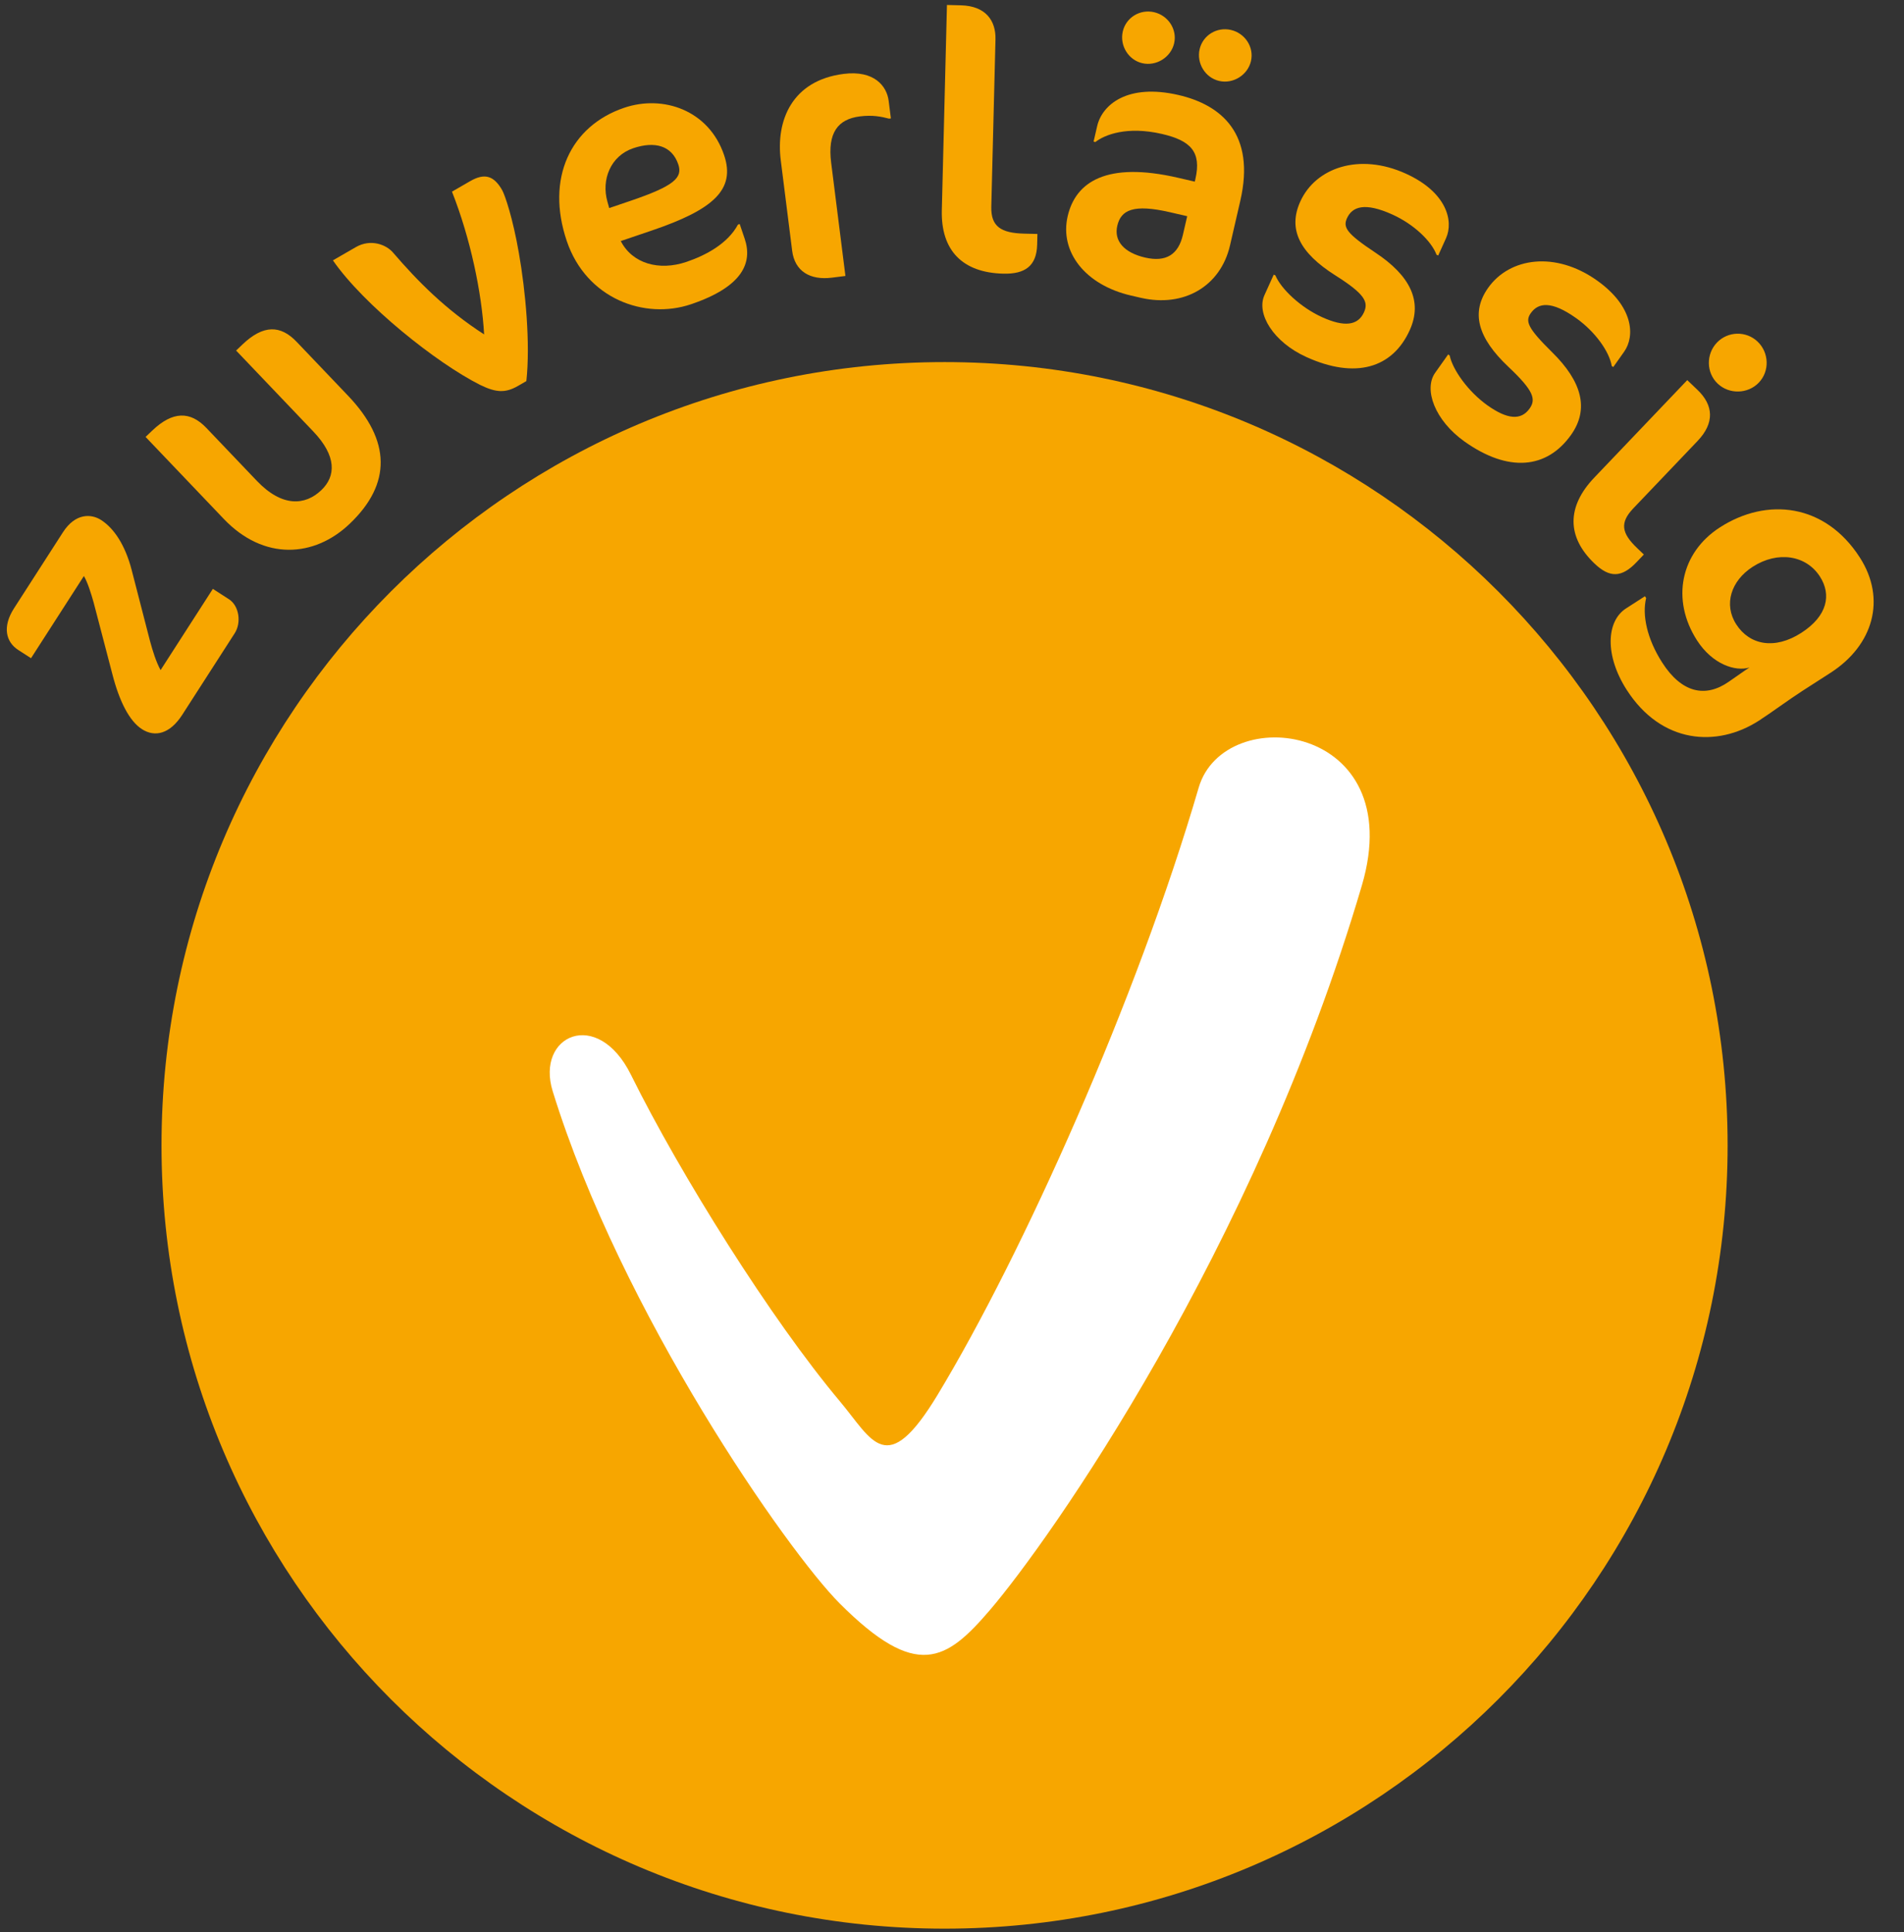
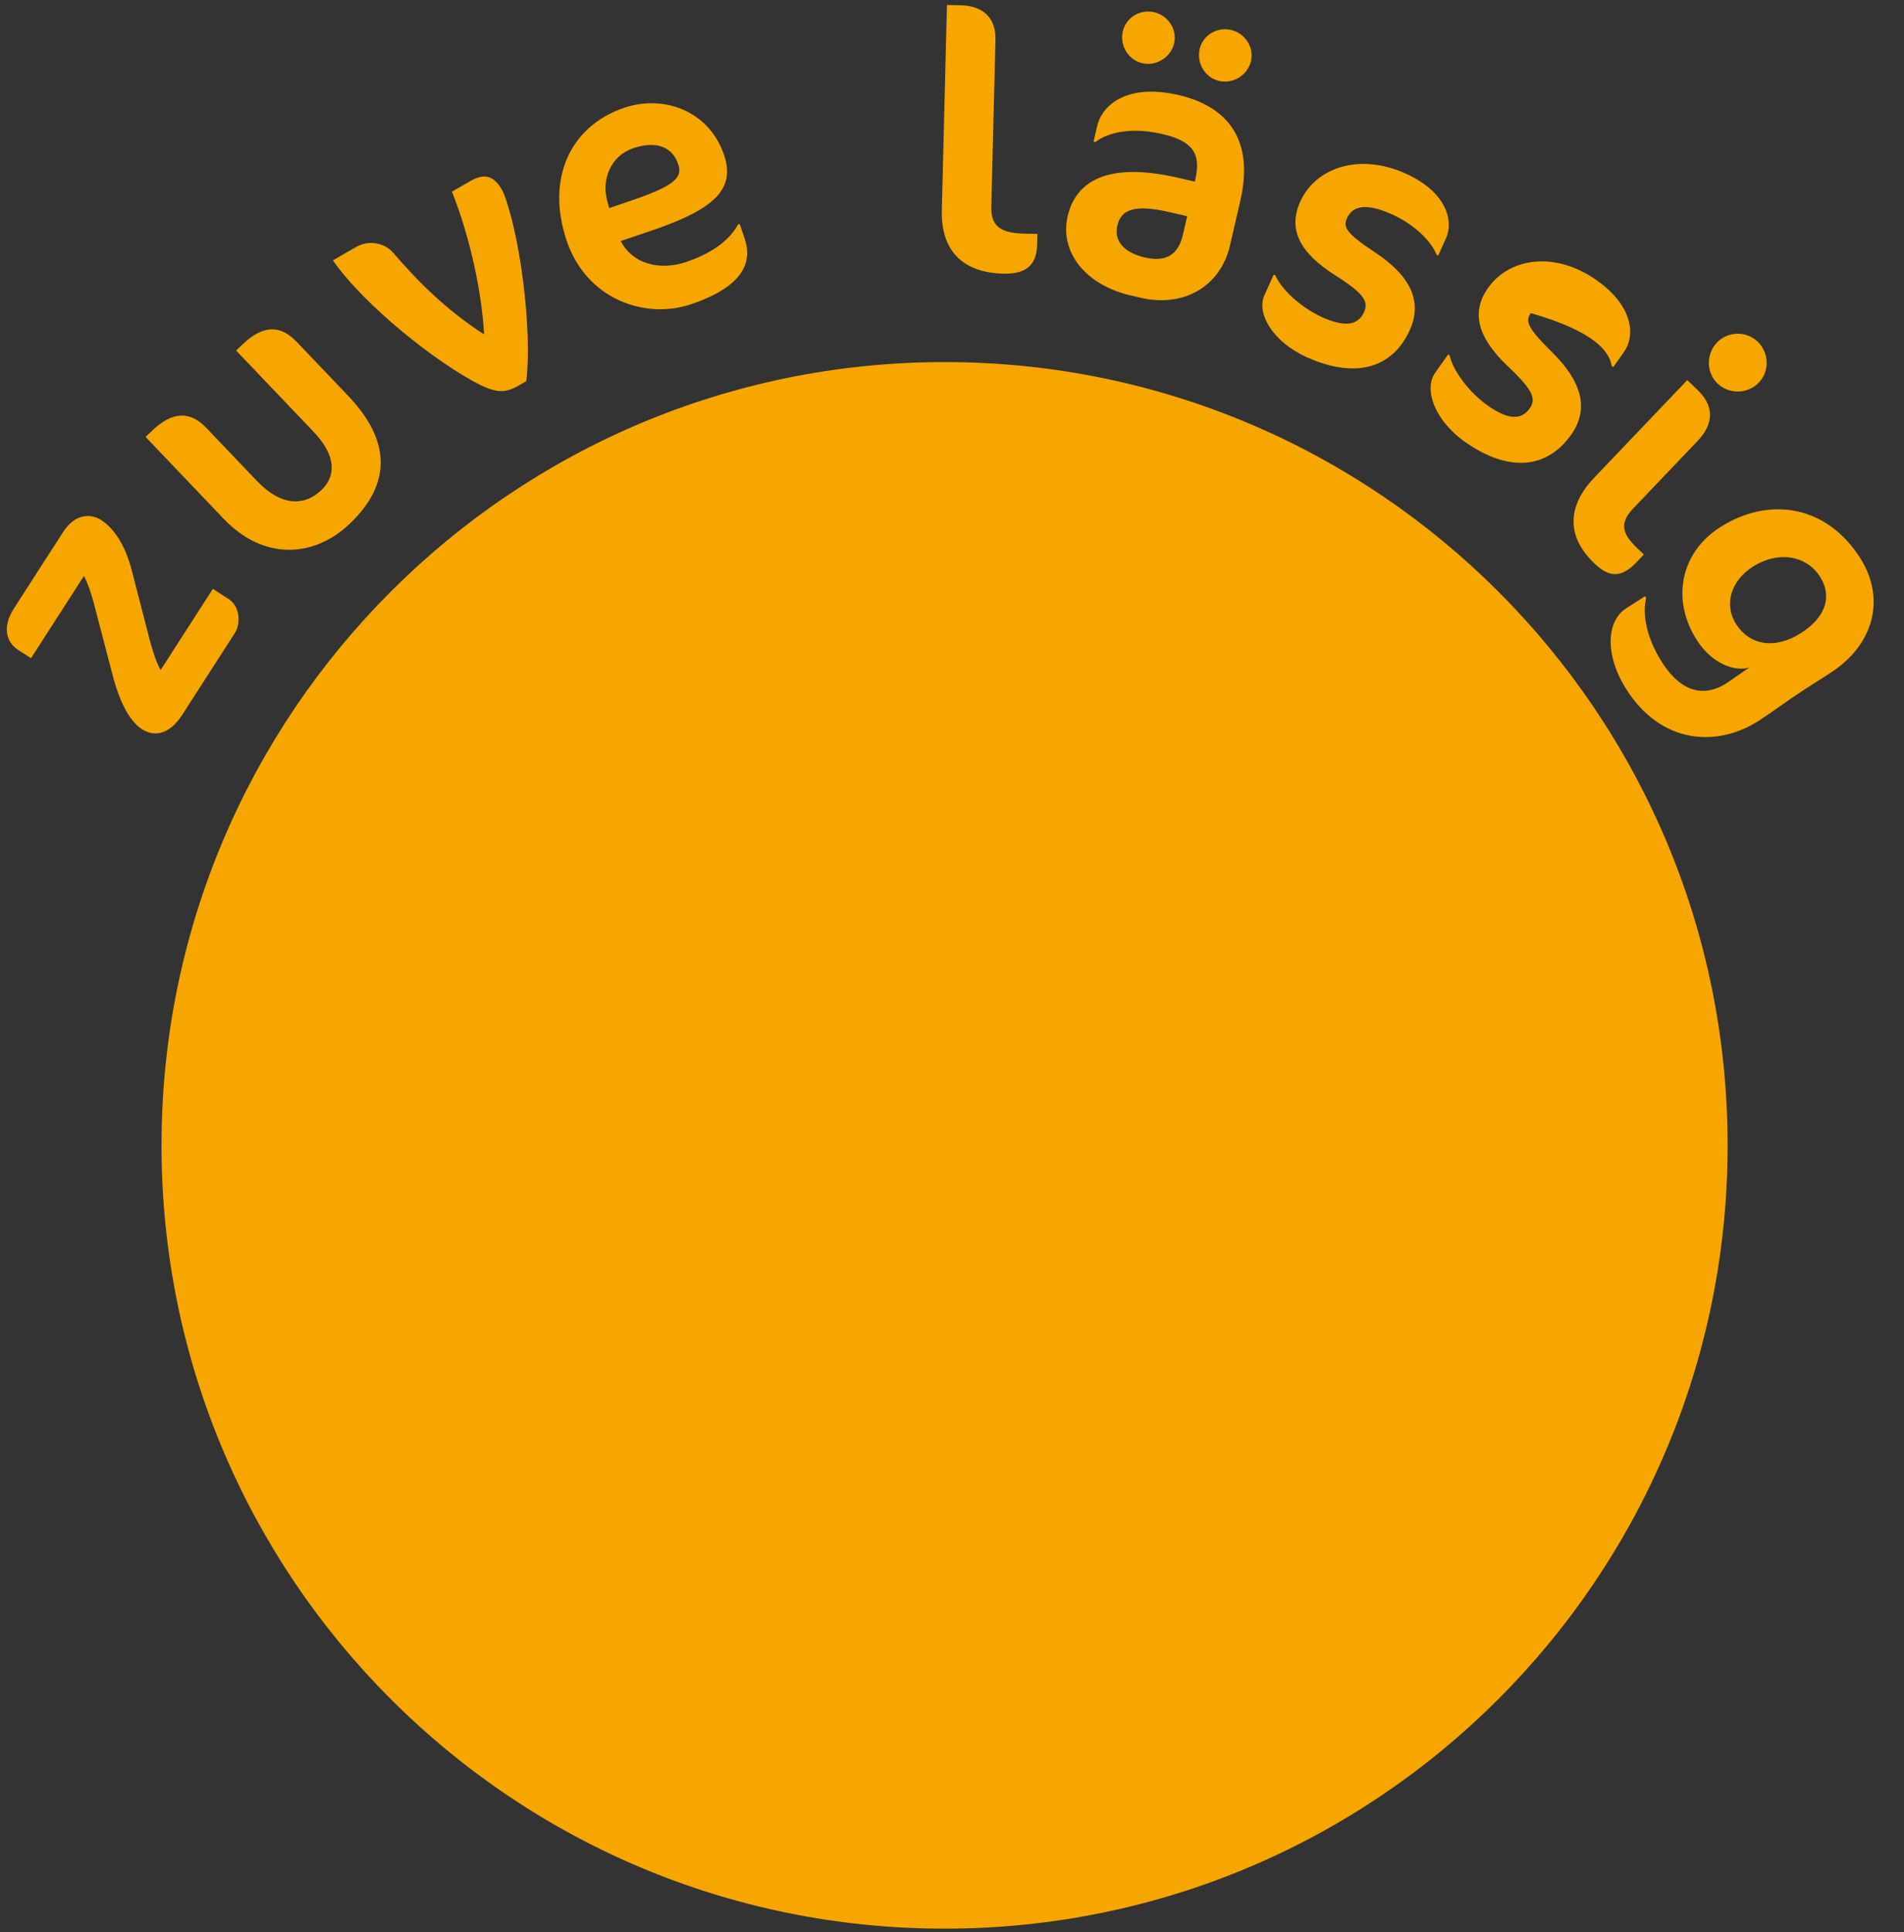
<svg xmlns="http://www.w3.org/2000/svg" width="100%" height="100%" viewBox="0 0 138 140" version="1.1" xml:space="preserve" style="fill-rule:evenodd;clip-rule:evenodd;stroke-linejoin:round;stroke-miterlimit:2;">
  <rect x="0" y="0" width="138" height="140" fill="#333333" stroke="none" />
  <g transform="matrix(1,0,0,1,-807.209,-1163.58)">
    <g transform="matrix(4.167,0,0,4.167,0,0)">
      <g transform="matrix(1,0,0,1,210.144,285.533)">
        <path d="M0,27.24C7.522,27.24 13.62,21.142 13.62,13.62C13.62,6.098 7.522,0 0,0C-7.522,0 -13.62,6.098 -13.62,13.62C-13.62,21.142 -7.522,27.24 0,27.24" style="fill:rgb(247,166,0);fill-rule:nonzero;" />
      </g>
    </g>
    <g transform="matrix(4.167,0,0,4.167,0,0)">
      <g transform="matrix(0.13,-0.202,0.202,0.13,146.392,220.203)">
        <g transform="matrix(26.694,0,0,26.694,-139.96,337.753)">
          <path d="M0.465,-0.063L0.465,-0.115L0.203,-0.115C0.215,-0.137 0.235,-0.161 0.254,-0.182L0.389,-0.328C0.436,-0.379 0.458,-0.429 0.458,-0.471C0.458,-0.502 0.437,-0.54 0.374,-0.54L0.129,-0.54C0.069,-0.54 0.04,-0.509 0.04,-0.469L0.04,-0.428L0.305,-0.428C0.296,-0.41 0.275,-0.385 0.259,-0.367L0.123,-0.219C0.072,-0.164 0.041,-0.112 0.041,-0.071C0.041,-0.029 0.071,-0 0.133,-0L0.396,-0C0.43,-0 0.465,-0.03 0.465,-0.063Z" style="fill:rgb(247,166,0);fill-rule:nonzero;" />
        </g>
      </g>
    </g>
    <g transform="matrix(4.167,0,0,4.167,0,0)">
      <g transform="matrix(0.174,-0.166,0.166,0.174,148.224,217.484)">
        <g transform="matrix(26.693,0,0,26.693,-56.31,360.914)">
          <path d="M0.539,-0.242L0.539,-0.444C0.539,-0.507 0.506,-0.54 0.428,-0.54L0.404,-0.54L0.404,-0.237C0.404,-0.145 0.365,-0.107 0.31,-0.107C0.249,-0.107 0.201,-0.147 0.201,-0.246L0.201,-0.444C0.201,-0.507 0.167,-0.54 0.09,-0.54L0.065,-0.54L0.065,-0.233C0.065,-0.076 0.17,0.012 0.303,0.012C0.46,0.012 0.539,-0.074 0.539,-0.242Z" style="fill:rgb(247,166,0);fill-rule:nonzero;" />
        </g>
      </g>
    </g>
    <g transform="matrix(4.167,0,0,4.167,0,0)">
      <g transform="matrix(0.208,-0.12,0.12,0.208,151.053,214.947)">
        <g transform="matrix(26.694,0,0,26.694,31.322,363.475)">
          <path d="M0.502,-0.476C0.502,-0.52 0.485,-0.54 0.439,-0.54L0.382,-0.54C0.362,-0.405 0.315,-0.262 0.264,-0.161C0.207,-0.272 0.18,-0.376 0.161,-0.476C0.156,-0.505 0.127,-0.54 0.081,-0.54L0.009,-0.54C0.021,-0.394 0.113,-0.159 0.186,-0.048C0.213,-0.008 0.234,0.006 0.274,0.006L0.3,0.006C0.36,-0.076 0.42,-0.206 0.456,-0.305C0.489,-0.395 0.502,-0.46 0.502,-0.476Z" style="fill:rgb(247,166,0);fill-rule:nonzero;" />
        </g>
      </g>
    </g>
    <g transform="matrix(4.167,0,0,4.167,0,0)">
      <g transform="matrix(0.227,-0.077,0.077,0.227,153.818,213.437)">
        <g transform="matrix(26.693,0,0,26.693,101.704,350.11)">
          <path d="M0.52,-0.343C0.52,-0.472 0.416,-0.552 0.304,-0.552C0.15,-0.552 0.04,-0.439 0.04,-0.259C0.04,-0.094 0.171,0.012 0.305,0.012C0.453,0.012 0.5,-0.041 0.5,-0.11L0.5,-0.152L0.495,-0.152C0.452,-0.112 0.386,-0.101 0.33,-0.101C0.251,-0.101 0.189,-0.144 0.179,-0.212L0.267,-0.212C0.445,-0.212 0.52,-0.244 0.52,-0.343ZM0.394,-0.359C0.394,-0.321 0.365,-0.307 0.238,-0.307L0.178,-0.307L0.179,-0.325C0.182,-0.387 0.227,-0.44 0.292,-0.44C0.354,-0.44 0.394,-0.413 0.394,-0.359Z" style="fill:rgb(247,166,0);fill-rule:nonzero;" />
        </g>
      </g>
    </g>
    <g transform="matrix(4.167,0,0,4.167,0,0)">
      <g transform="matrix(0.238,-0.03,0.03,0.238,157.065,212.499)">
        <g transform="matrix(26.693,0,0,26.693,169.768,322.645)">
-           <path d="M0.376,-0.409L0.376,-0.457C0.376,-0.498 0.347,-0.545 0.264,-0.545C0.122,-0.545 0.065,-0.442 0.065,-0.334L0.065,-0.086C0.065,-0.03 0.103,-0 0.163,-0L0.2,-0L0.2,-0.31C0.2,-0.392 0.233,-0.425 0.293,-0.425C0.328,-0.425 0.351,-0.417 0.371,-0.409L0.376,-0.409Z" style="fill:rgb(247,166,0);fill-rule:nonzero;" />
-         </g>
+           </g>
      </g>
    </g>
    <g transform="matrix(4.167,0,0,4.167,0,0)">
      <g transform="matrix(0.24,0.006,-0.006,0.24,159.374,212.272)">
        <g transform="matrix(26.694,0,0,26.694,216.694,293.136)">
          <path d="M0.331,-0.076L0.331,-0.105L0.295,-0.105C0.232,-0.105 0.204,-0.122 0.204,-0.176L0.204,-0.63C0.204,-0.681 0.175,-0.72 0.108,-0.72L0.07,-0.72L0.07,-0.163C0.07,-0.054 0.13,0.005 0.241,0.005C0.3,0.005 0.331,-0.018 0.331,-0.076Z" style="fill:rgb(247,166,0);fill-rule:nonzero;" />
        </g>
      </g>
    </g>
    <g transform="matrix(4.167,0,0,4.167,0,0)">
      <g transform="matrix(0.234,0.054,-0.054,0.234,161.728,212.353)">
        <g transform="matrix(26.693,0,0,26.693,270.184,243.618)">
          <path d="M0.488,-0.184L0.488,-0.308C0.488,-0.494 0.38,-0.55 0.26,-0.55C0.118,-0.55 0.064,-0.478 0.064,-0.418L0.064,-0.375L0.069,-0.375C0.089,-0.4 0.143,-0.437 0.24,-0.437C0.32,-0.437 0.356,-0.414 0.356,-0.338L0.356,-0.331L0.309,-0.331C0.111,-0.331 0.041,-0.258 0.041,-0.162C0.041,-0.063 0.129,0.009 0.257,0.009L0.284,0.009C0.404,0.009 0.488,-0.07 0.488,-0.184ZM0.357,-0.183C0.357,-0.128 0.329,-0.1 0.271,-0.1C0.212,-0.1 0.178,-0.125 0.178,-0.167C0.178,-0.211 0.207,-0.235 0.309,-0.235L0.357,-0.235L0.357,-0.183ZM0.217,-0.684C0.217,-0.723 0.184,-0.754 0.145,-0.754C0.106,-0.754 0.074,-0.723 0.074,-0.684C0.074,-0.645 0.106,-0.612 0.145,-0.612C0.184,-0.612 0.217,-0.645 0.217,-0.684ZM0.431,-0.684C0.431,-0.723 0.398,-0.754 0.359,-0.754C0.32,-0.754 0.288,-0.723 0.288,-0.684C0.288,-0.645 0.32,-0.612 0.359,-0.612C0.398,-0.612 0.431,-0.645 0.431,-0.684Z" style="fill:rgb(247,166,0);fill-rule:nonzero;" />
        </g>
      </g>
    </g>
    <g transform="matrix(4.167,0,0,4.167,0,0)">
      <g transform="matrix(0.219,0.099,-0.099,0.219,164.894,213.158)">
        <g transform="matrix(26.694,0,0,26.694,313.24,185.409)">
          <path d="M0.453,-0.17C0.453,-0.256 0.393,-0.305 0.281,-0.323C0.189,-0.338 0.173,-0.349 0.173,-0.376C0.173,-0.411 0.199,-0.436 0.281,-0.436C0.345,-0.436 0.407,-0.414 0.435,-0.386L0.44,-0.386L0.44,-0.437C0.44,-0.489 0.39,-0.552 0.268,-0.552C0.13,-0.552 0.039,-0.466 0.039,-0.365C0.039,-0.283 0.094,-0.238 0.208,-0.222C0.301,-0.209 0.32,-0.194 0.32,-0.163C0.32,-0.123 0.288,-0.104 0.222,-0.104C0.158,-0.104 0.089,-0.128 0.06,-0.155L0.055,-0.155L0.055,-0.094C0.055,-0.039 0.129,0.012 0.228,0.012C0.373,0.012 0.453,-0.056 0.453,-0.17Z" style="fill:rgb(247,166,0);fill-rule:nonzero;" />
        </g>
      </g>
    </g>
    <g transform="matrix(4.167,0,0,4.167,0,0)">
      <g transform="matrix(0.196,0.139,-0.139,0.196,167.627,214.493)">
        <g transform="matrix(26.693,0,0,26.693,343.306,121.398)">
-           <path d="M0.453,-0.17C0.453,-0.256 0.393,-0.305 0.281,-0.323C0.189,-0.338 0.173,-0.349 0.173,-0.376C0.173,-0.411 0.199,-0.436 0.281,-0.436C0.345,-0.436 0.407,-0.414 0.435,-0.386L0.44,-0.386L0.44,-0.437C0.44,-0.489 0.39,-0.552 0.268,-0.552C0.13,-0.552 0.039,-0.466 0.039,-0.365C0.039,-0.283 0.094,-0.238 0.208,-0.222C0.301,-0.209 0.32,-0.194 0.32,-0.163C0.32,-0.123 0.288,-0.104 0.222,-0.104C0.158,-0.104 0.089,-0.128 0.06,-0.155L0.055,-0.155L0.055,-0.094C0.055,-0.039 0.129,0.012 0.228,0.012C0.373,0.012 0.453,-0.056 0.453,-0.17Z" style="fill:rgb(247,166,0);fill-rule:nonzero;" />
+           <path d="M0.453,-0.17C0.453,-0.256 0.393,-0.305 0.281,-0.323C0.189,-0.338 0.173,-0.349 0.173,-0.376C0.345,-0.436 0.407,-0.414 0.435,-0.386L0.44,-0.386L0.44,-0.437C0.44,-0.489 0.39,-0.552 0.268,-0.552C0.13,-0.552 0.039,-0.466 0.039,-0.365C0.039,-0.283 0.094,-0.238 0.208,-0.222C0.301,-0.209 0.32,-0.194 0.32,-0.163C0.32,-0.123 0.288,-0.104 0.222,-0.104C0.158,-0.104 0.089,-0.128 0.06,-0.155L0.055,-0.155L0.055,-0.094C0.055,-0.039 0.129,0.012 0.228,0.012C0.373,0.012 0.453,-0.056 0.453,-0.17Z" style="fill:rgb(247,166,0);fill-rule:nonzero;" />
        </g>
      </g>
    </g>
    <g transform="matrix(4.167,0,0,4.167,0,0)">
      <g transform="matrix(0.174,0.166,-0.166,0.174,169.819,216.172)">
        <g transform="matrix(26.693,0,0,26.693,357.997,70.896)">
          <path d="M0.227,-0.657C0.227,-0.7 0.191,-0.735 0.148,-0.735C0.105,-0.735 0.07,-0.7 0.07,-0.657C0.07,-0.614 0.105,-0.578 0.148,-0.578C0.191,-0.578 0.227,-0.614 0.227,-0.657ZM0.323,-0.076L0.323,-0.105L0.298,-0.105C0.239,-0.105 0.216,-0.122 0.216,-0.176L0.216,-0.428C0.216,-0.496 0.18,-0.528 0.12,-0.528L0.082,-0.528L0.082,-0.163C0.082,-0.054 0.139,0.005 0.243,0.005C0.3,0.005 0.323,-0.018 0.323,-0.076Z" style="fill:rgb(247,166,0);fill-rule:nonzero;" />
        </g>
      </g>
    </g>
    <g transform="matrix(4.167,0,0,4.167,0,0)">
      <g transform="matrix(0.13,0.202,-0.202,0.13,171.532,217.87)">
        <g transform="matrix(26.694,0,0,26.694,363.146,-16.069)">
          <path d="M0.537,-0.224L0.537,-0.316C0.537,-0.454 0.451,-0.552 0.317,-0.552C0.143,-0.552 0.043,-0.429 0.043,-0.277C0.043,-0.15 0.136,-0.059 0.267,-0.059C0.344,-0.059 0.395,-0.1 0.406,-0.139L0.406,-0.126L0.408,-0.071C0.411,0.007 0.364,0.053 0.267,0.053C0.19,0.053 0.128,0.029 0.096,-0.005L0.09,-0.005L0.09,0.056C0.09,0.12 0.166,0.174 0.277,0.174C0.451,0.174 0.541,0.053 0.541,-0.082C0.541,-0.1 0.54,-0.129 0.539,-0.151C0.538,-0.175 0.537,-0.206 0.537,-0.224ZM0.302,-0.433C0.361,-0.433 0.403,-0.392 0.403,-0.308C0.403,-0.222 0.355,-0.172 0.288,-0.172C0.224,-0.172 0.181,-0.224 0.181,-0.294C0.181,-0.375 0.233,-0.433 0.302,-0.433Z" style="fill:rgb(247,166,0);fill-rule:nonzero;" />
        </g>
      </g>
    </g>
    <g transform="matrix(4.167,0,0,4.167,0,0)">
      <g transform="matrix(1,0,0,1,204.69,301.945)">
-         <path d="M0,-4.018C0.86,-2.28 2.44,0.238 3.632,1.657C4.202,2.336 4.44,3.023 5.334,1.544C6.81,-0.897 8.796,-5.323 9.874,-9.012C10.318,-10.529 13.545,-10.136 12.712,-7.31C10.839,-0.954 7.264,4.097 6.242,5.289C5.482,6.176 4.968,6.511 3.632,5.175C2.724,4.267 -0.17,0.125 -1.362,-3.734C-1.662,-4.704 -0.584,-5.198 0,-4.018" style="fill:white;fill-rule:nonzero;" />
-       </g>
+         </g>
    </g>
  </g>
</svg>